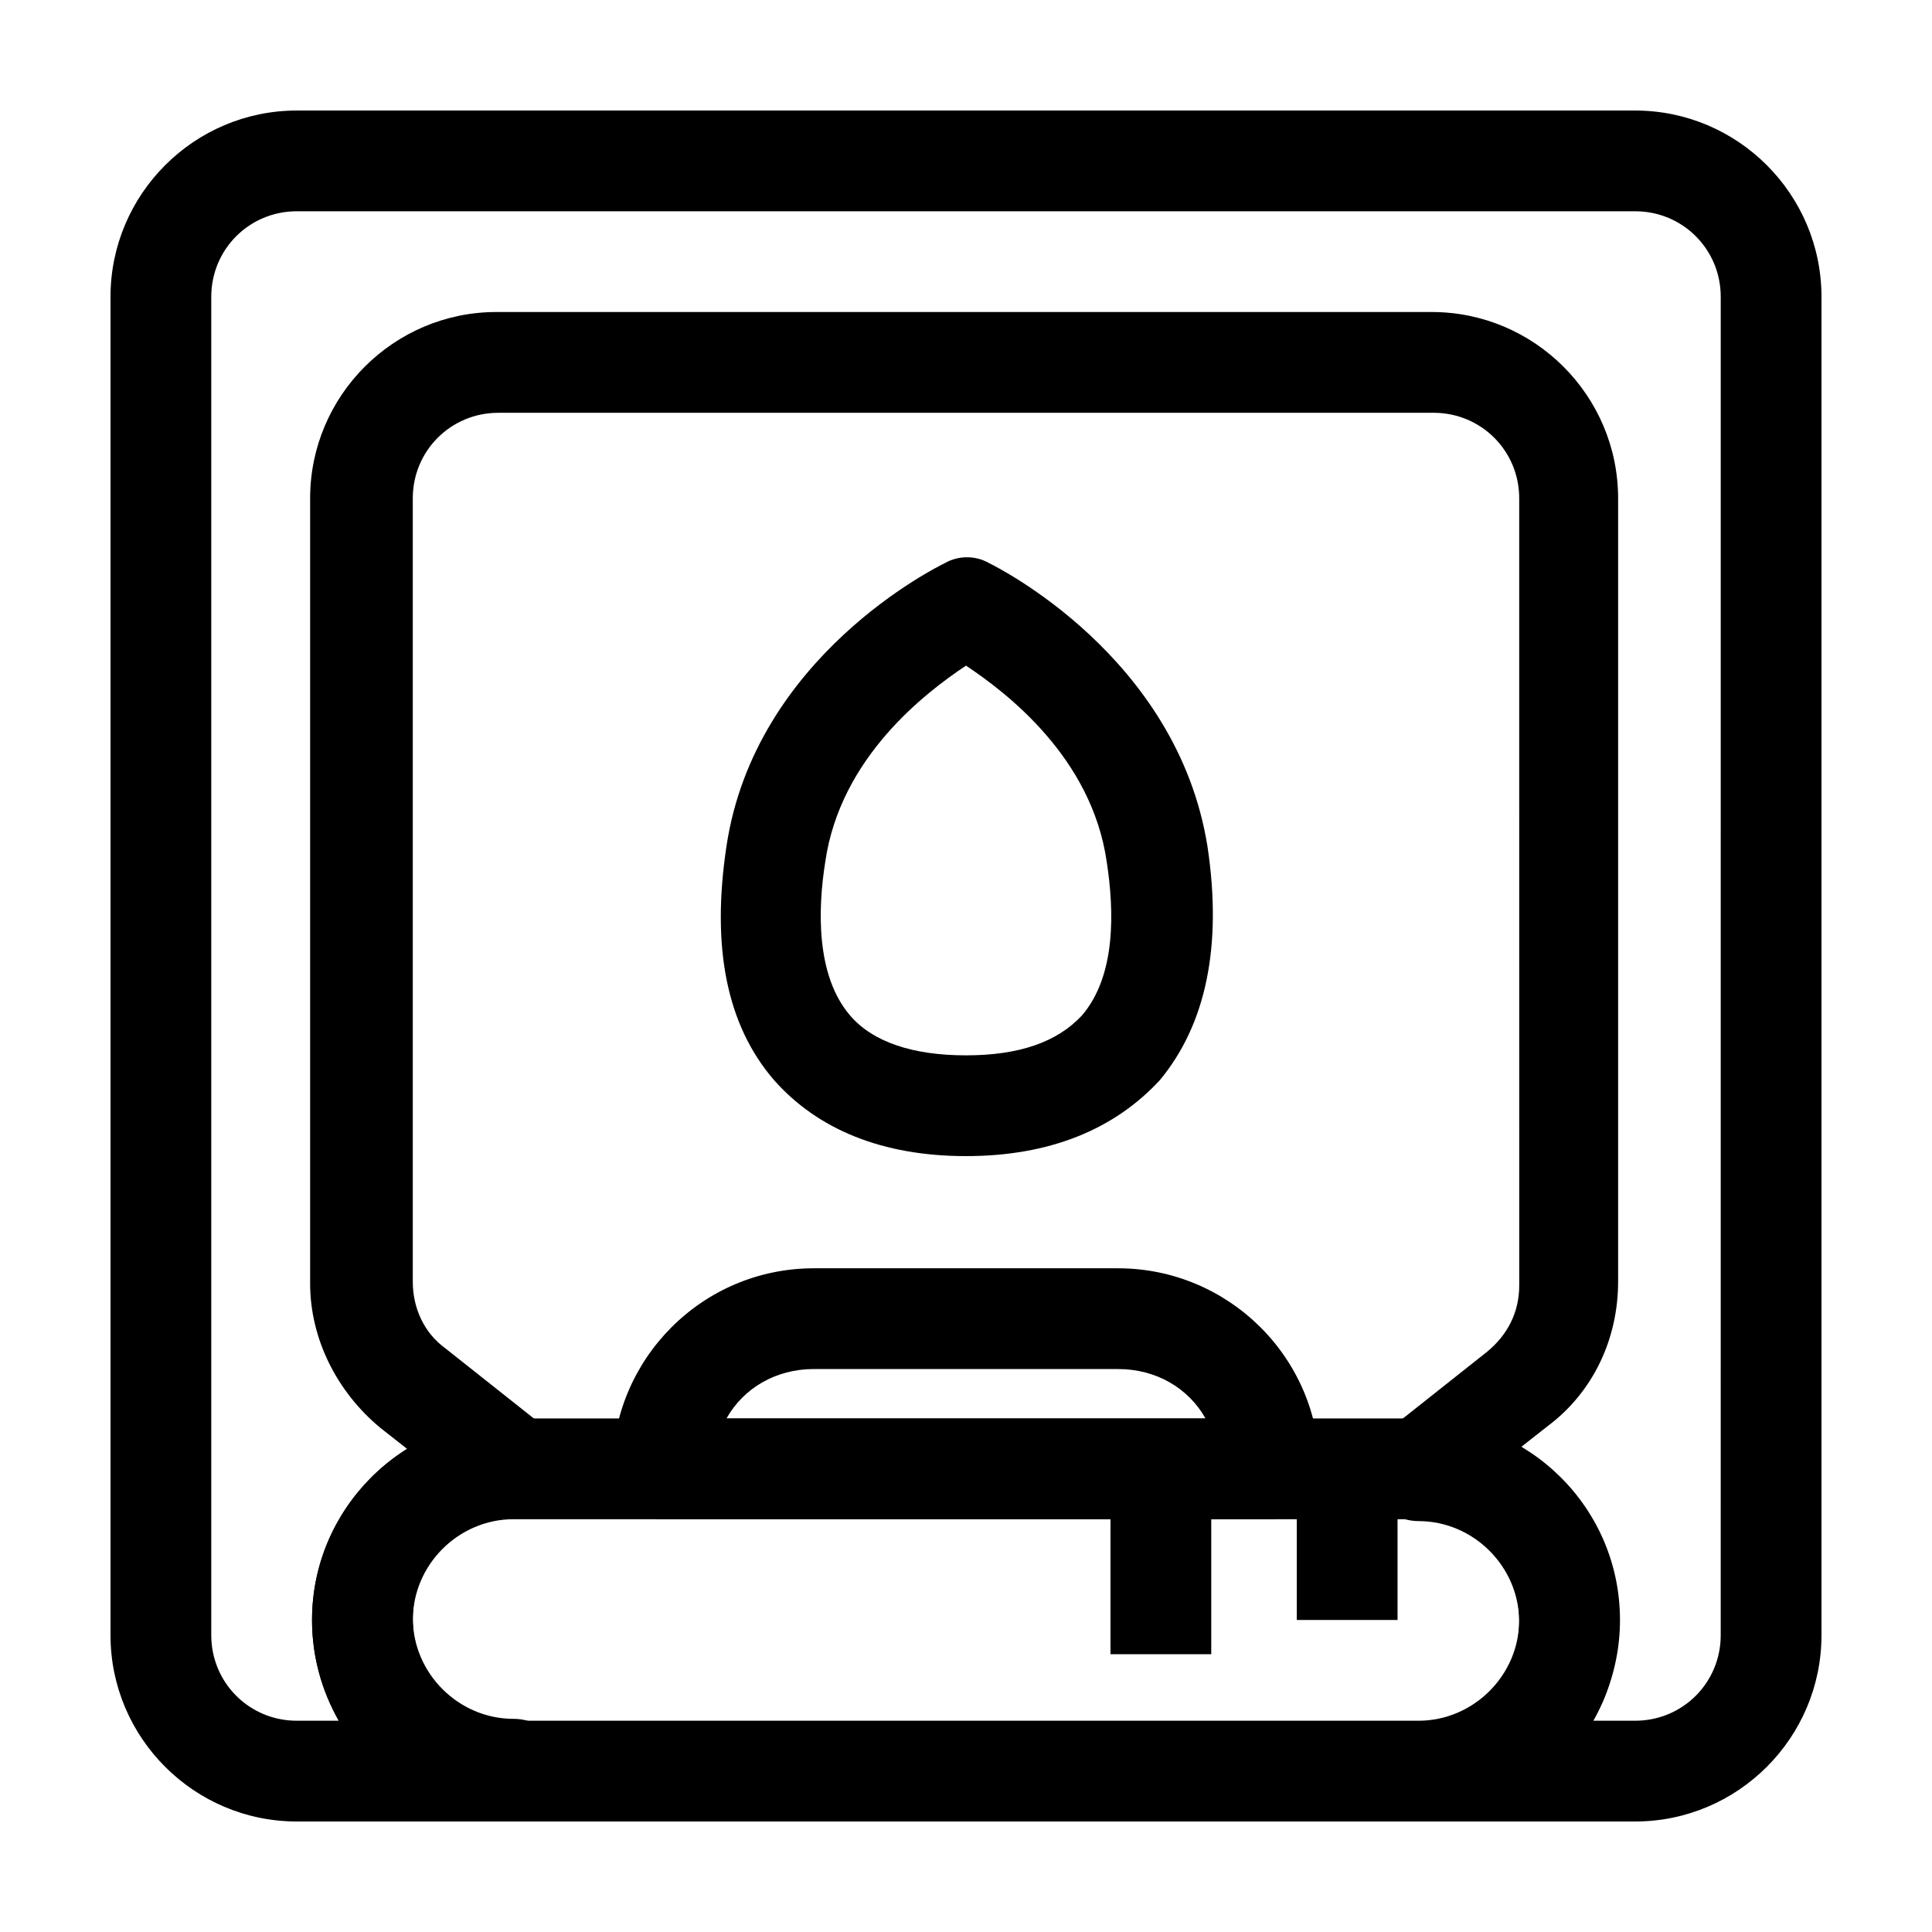
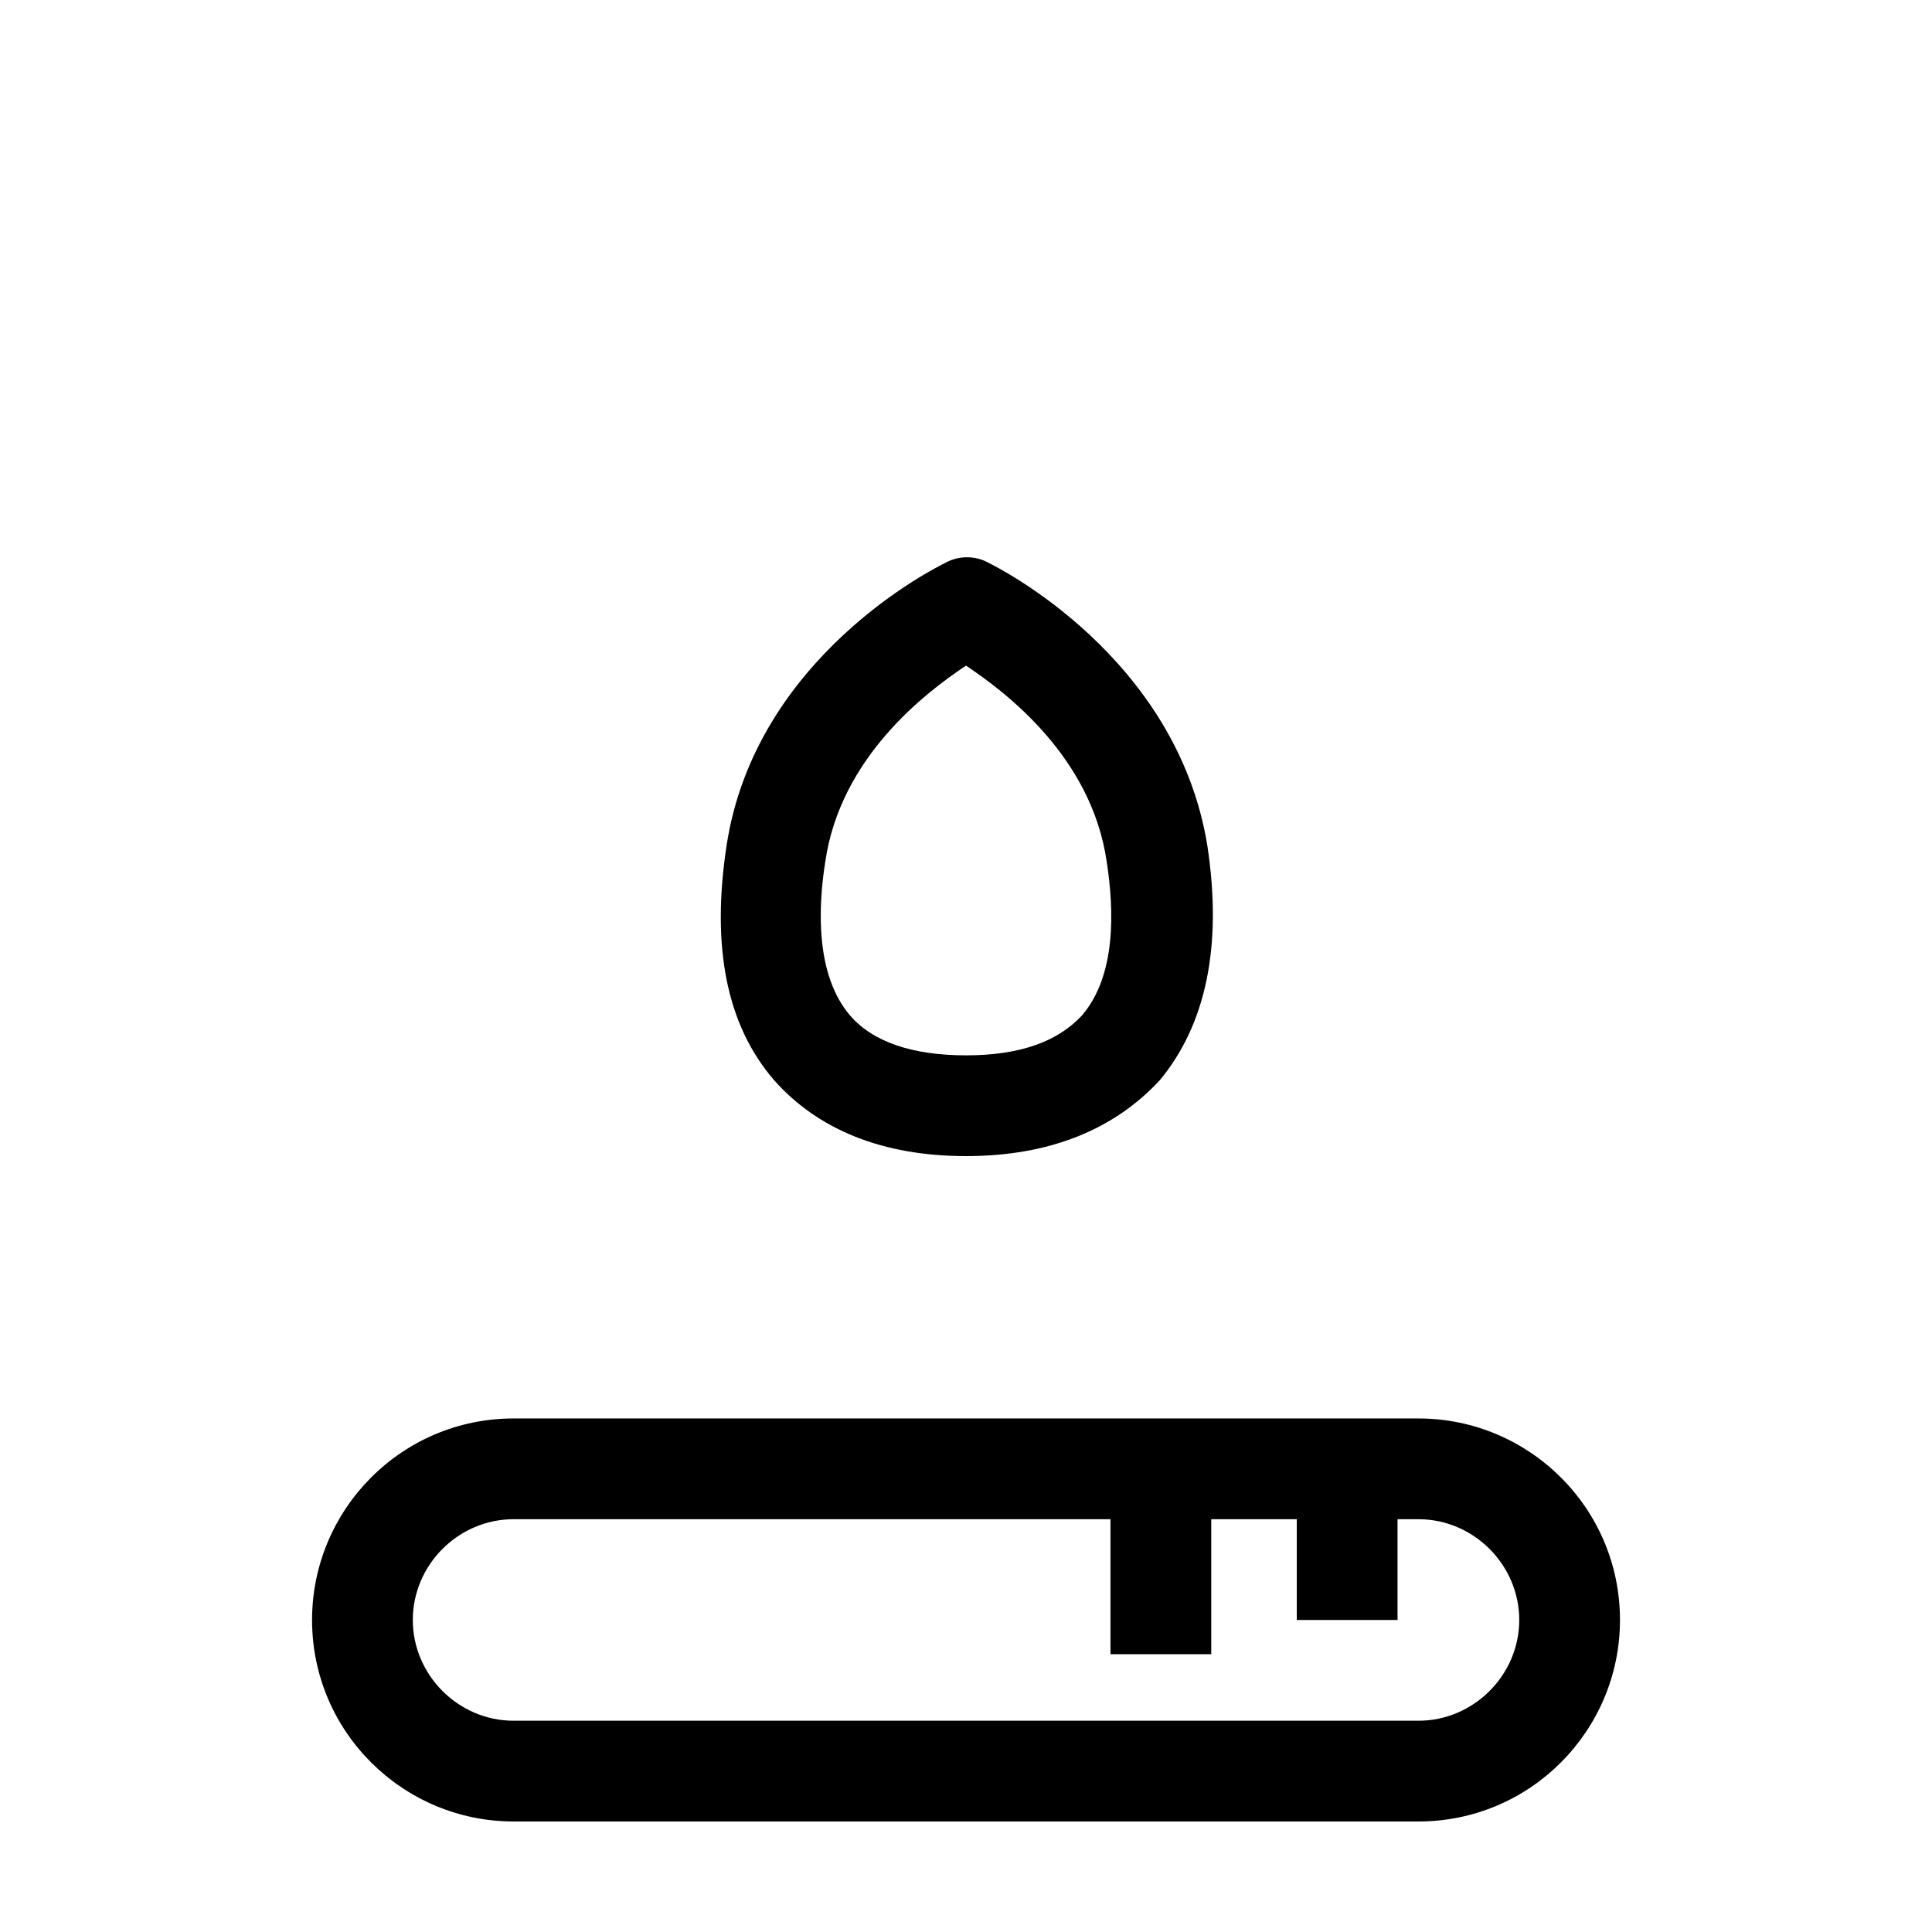
<svg xmlns="http://www.w3.org/2000/svg" fill="#000000" width="800px" height="800px" version="1.1" viewBox="144 144 512 512">
  <g>
    <path d="m519.91 626.71h-239.81c-29.223 0-53.402-23.68-53.402-53.402 0-29.223 23.68-53.402 53.402-53.402h239.81c29.223 0 53.402 23.68 53.402 53.402 0 29.223-23.68 53.402-53.402 53.402zm-239.81-80.105c-14.609 0-26.703 12.09-26.703 26.703 0 14.609 12.09 26.703 26.703 26.703h239.81c14.609 0 26.703-12.09 26.703-26.703 0-14.609-12.09-26.703-26.703-26.703z" />
-     <path d="m480.61 546.61h-161.22c-7.559 0-13.098-6.047-13.098-13.098 0-29.223 23.68-53.402 53.402-53.402h80.609c29.223 0 53.402 23.68 53.402 53.402 0 7.055-6.047 13.098-13.098 13.098zm-144.09-26.699h126.96c-4.535-8.062-13.098-13.098-23.176-13.098l-80.609-0.004c-10.078 0-18.641 5.039-23.176 13.102z" />
    <path d="m400 450.38c-22.168 0-39.297-7.055-50.883-20.152-12.594-14.609-16.625-35.266-12.594-61.969 7.559-50.383 55.922-74.059 57.938-75.066 3.527-2.016 8.062-2.016 11.586 0 2.016 1.008 49.879 24.688 57.938 75.066 4.031 26.703-0.504 47.359-12.594 61.969-12.094 13.098-29.223 20.152-51.391 20.152zm0-129.98c-10.578 7.055-33.25 24.184-37.281 51.891-2.016 12.594-2.519 30.23 6.551 40.809 6.047 7.055 16.625 10.578 30.73 10.578s24.184-3.527 30.73-10.578c9.07-10.578 8.566-27.711 6.551-40.809-4.031-27.711-26.703-44.84-37.281-51.891z" />
-     <path d="m577.34 626.71h-57.434c-7.559 0-13.098-6.047-13.098-13.098 0-7.055 6.047-13.098 13.098-13.098 14.609 0 26.703-12.09 26.703-26.703 0-14.609-12.09-26.703-26.703-26.703-5.543 0-10.578-3.527-12.594-9.07-2.016-5.543 0-11.082 4.031-14.609l26.703-21.16c5.543-4.535 8.566-10.578 8.566-17.633l-0.008-208.57c0-12.594-10.078-22.672-22.672-22.672h-247.87c-12.594 0-22.672 10.078-22.672 22.672v207.57c0 7.055 3.023 13.602 8.566 17.633l26.703 21.16c4.535 3.527 6.047 9.574 4.031 14.609-2.016 5.543-7.055 9.07-12.594 9.07-14.609 0-26.703 12.09-26.703 26.703 0 14.609 12.09 26.703 26.703 26.703 7.559 0 13.098 6.047 13.098 13.098-0.004 7.051-6.051 14.102-13.102 14.102h-57.438c-27.203 0-49.371-22.164-49.371-49.371v-354.68c0-27.203 22.168-49.371 49.371-49.371h354.68c27.207 0 49.375 22.168 49.375 49.375v354.68c-0.004 27.203-22.168 49.367-49.375 49.367zm-11.086-26.699h11.082c12.594 0 22.672-10.078 22.672-22.672l0.004-354.68c0-12.594-10.078-22.672-22.672-22.672h-354.68c-12.594 0-22.672 10.078-22.672 22.672v354.68c0 12.594 10.078 22.672 22.672 22.672h11.086c-4.535-8.062-7.055-17.129-7.055-26.703 0-19.145 10.078-35.77 25.191-45.344l-7.055-5.543c-11.586-9.574-18.641-23.68-18.641-38.289v-208.07c0-27.207 22.168-49.375 49.375-49.375h247.88c27.207 0 49.375 22.168 49.375 49.375v207.57c0 15.113-6.551 29.223-18.641 38.289l-7.055 5.543c15.113 9.574 25.191 26.199 25.191 45.344 1.004 10.074-1.516 19.141-6.051 27.203z" />
    <path d="m487.66 533.51h26.703v39.801h-26.703z" />
    <path d="m438.29 533.51h26.703v48.871h-26.703z" />
  </g>
</svg>